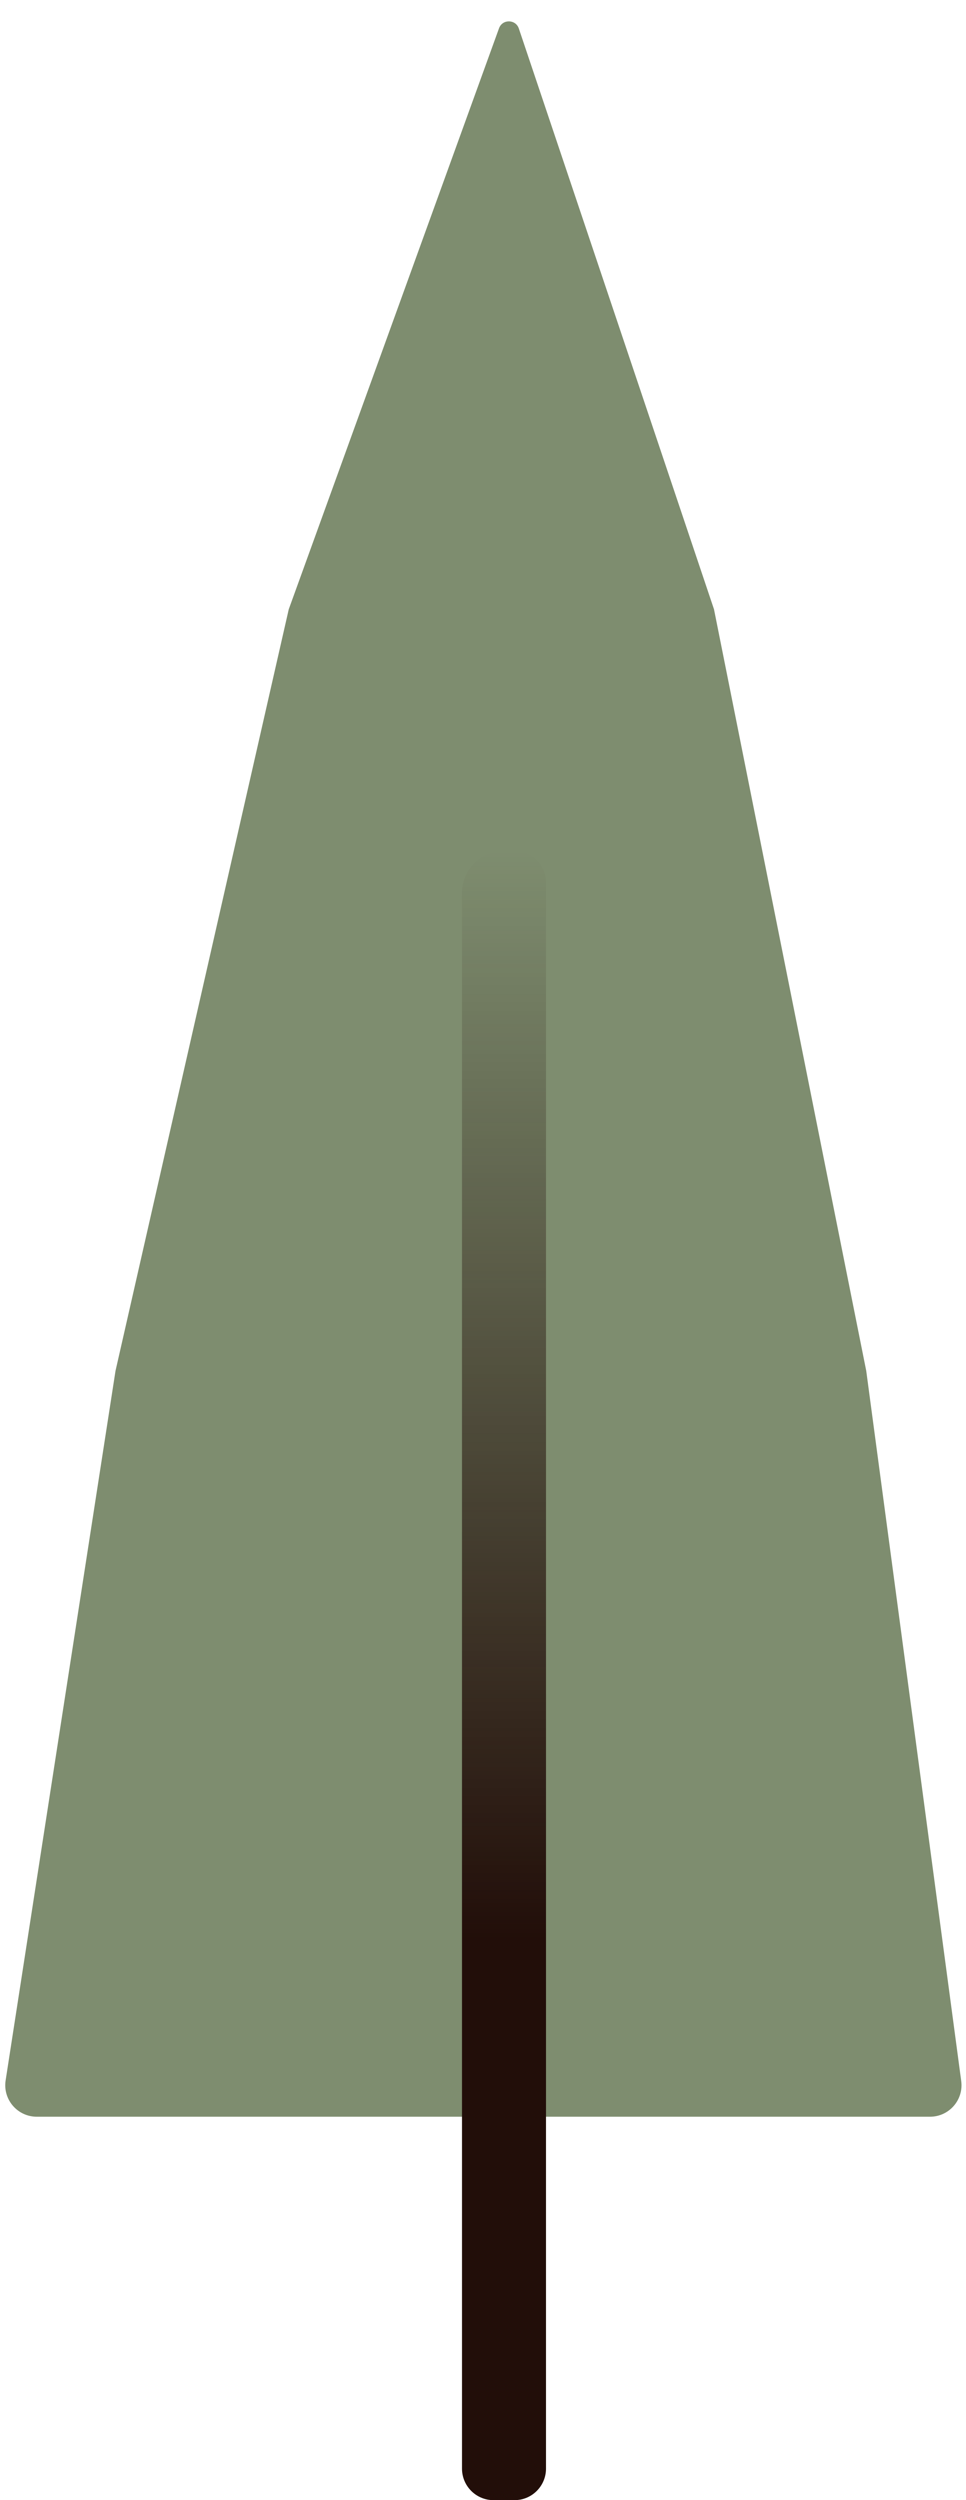
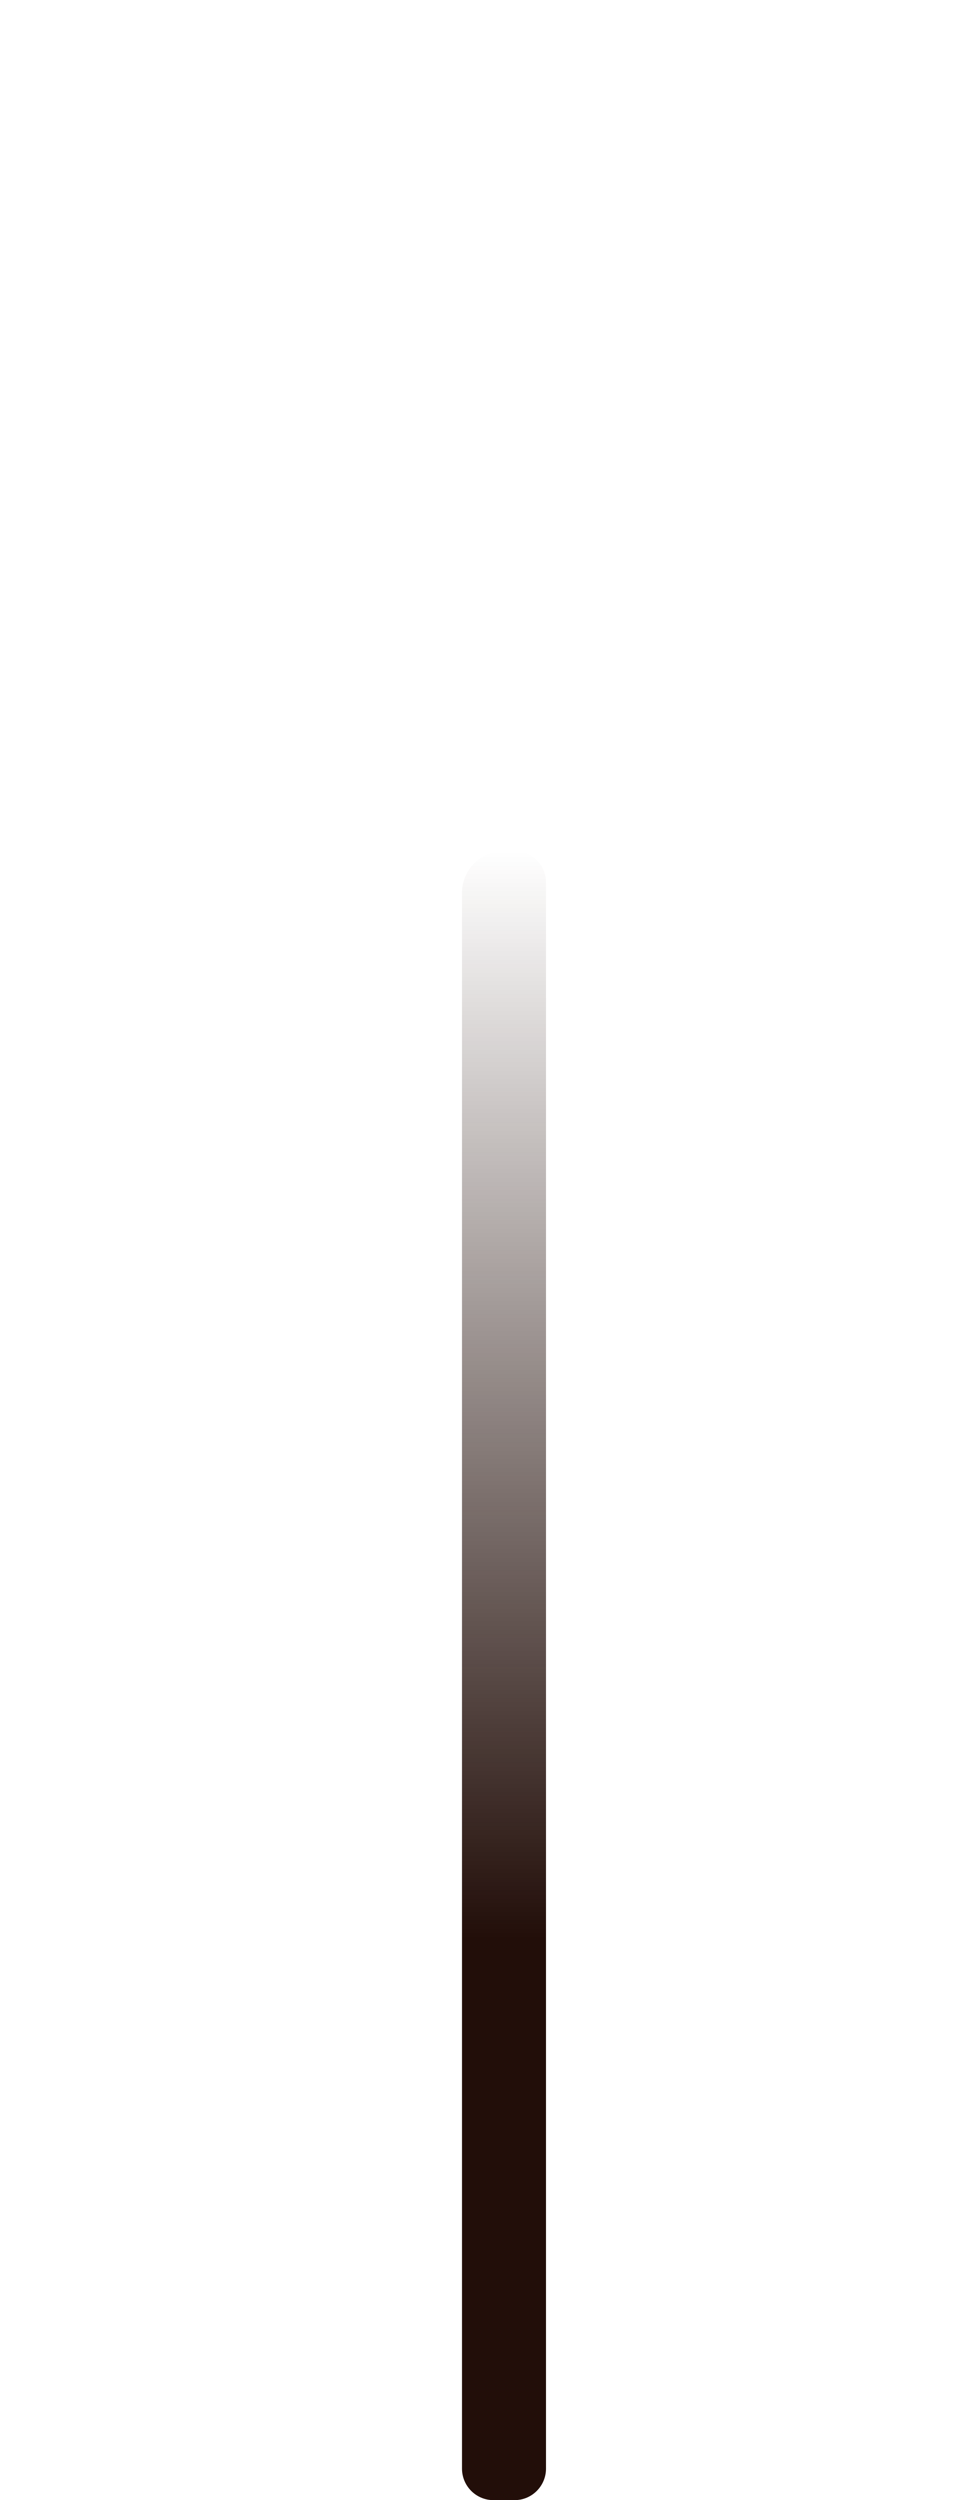
<svg xmlns="http://www.w3.org/2000/svg" width="92" height="238" viewBox="0 0 92 238" fill="none">
-   <path d="M47.525 2.694C47.847 1.803 49.111 1.818 49.413 2.715L68 58L82.5 130.5L91.545 198.102C91.786 199.901 90.387 201.5 88.572 201.5H3.501C1.661 201.5 0.254 199.859 0.536 198.041L11 130.5L27.5 58L47.525 2.694Z" fill="#7E8D6F" />
  <path d="M44 85C44 82.791 45.791 81 48 81H49C50.657 81 52 82.343 52 84V235C52 236.657 50.657 238 49 238H47C45.343 238 44 236.657 44 235V85Z" fill="url(#paint0_linear_6_7)" />
  <defs>
    <linearGradient id="paint0_linear_6_7" x1="48" y1="81" x2="48" y2="238" gradientUnits="userSpaceOnUse">
      <stop stop-color="#220E09" stop-opacity="0" />
      <stop offset="0.66" stop-color="#220E09" />
    </linearGradient>
  </defs>
</svg>